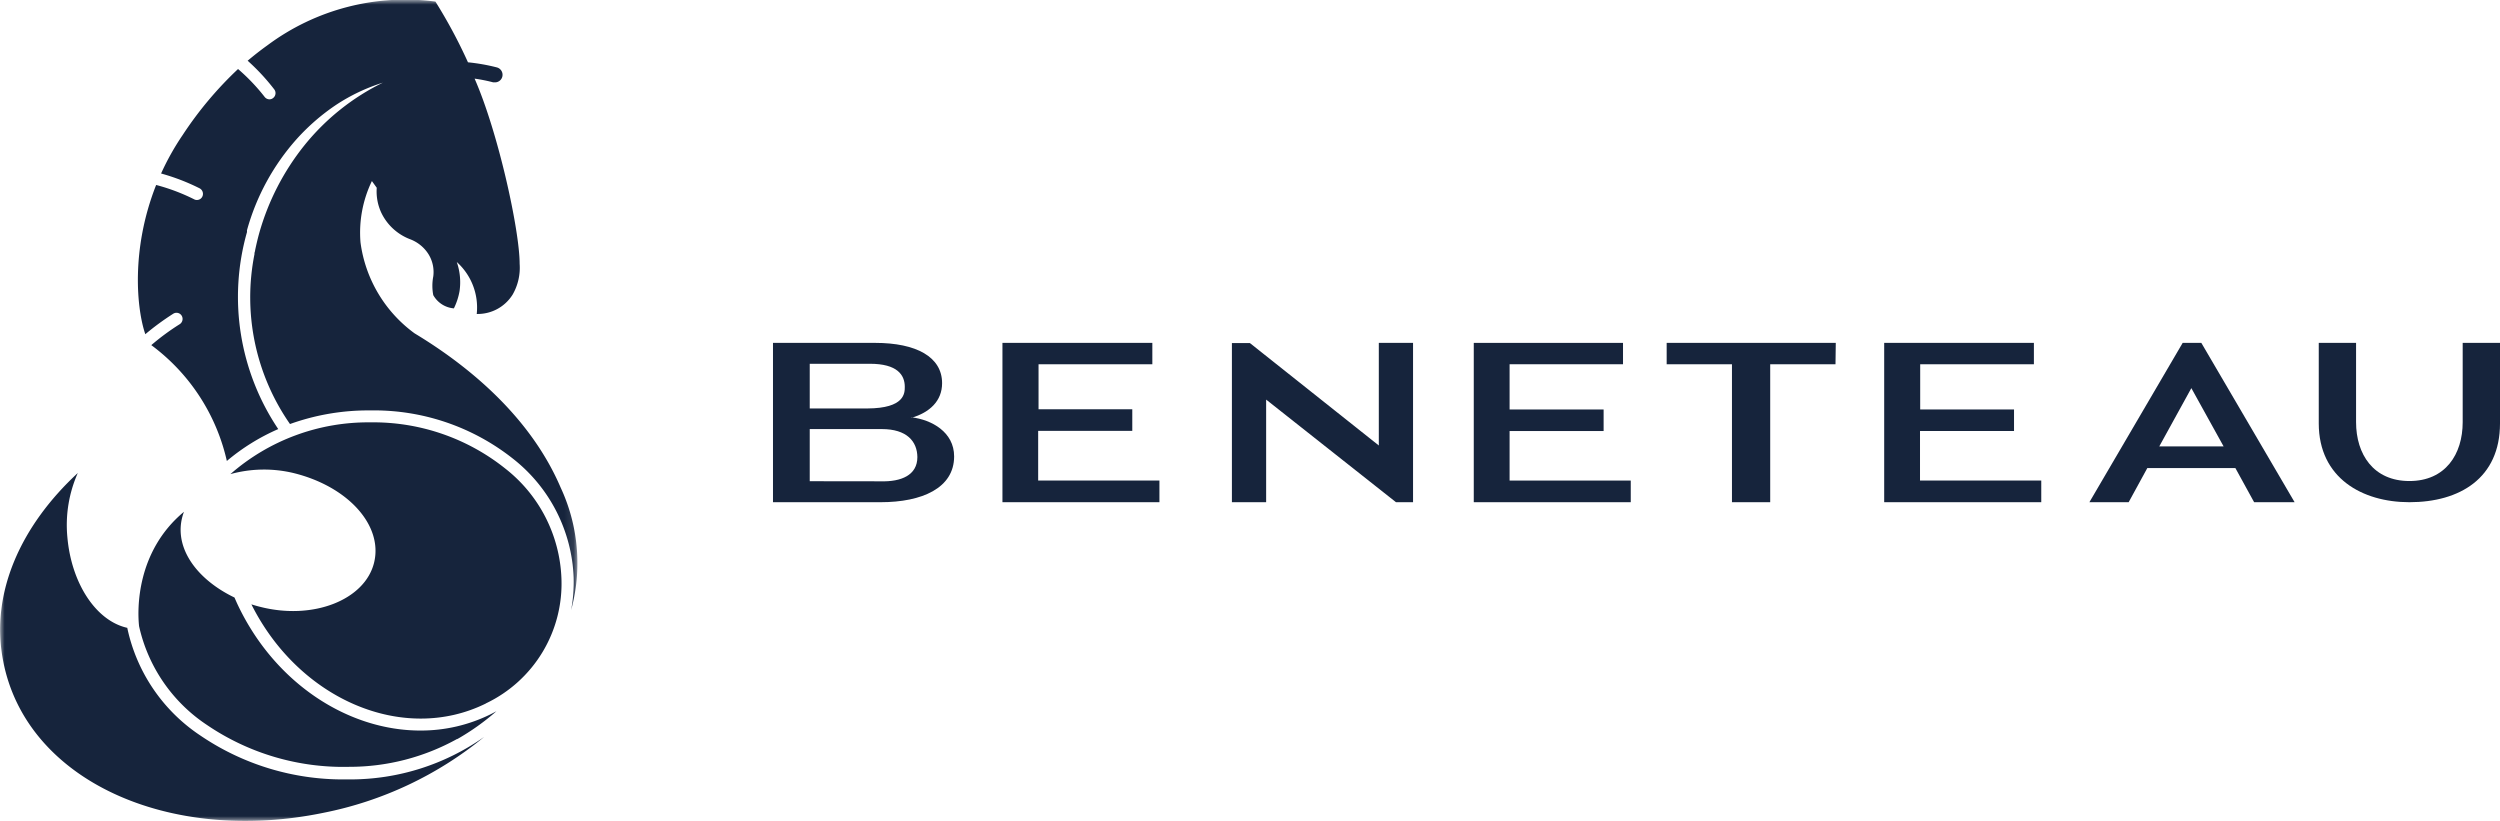
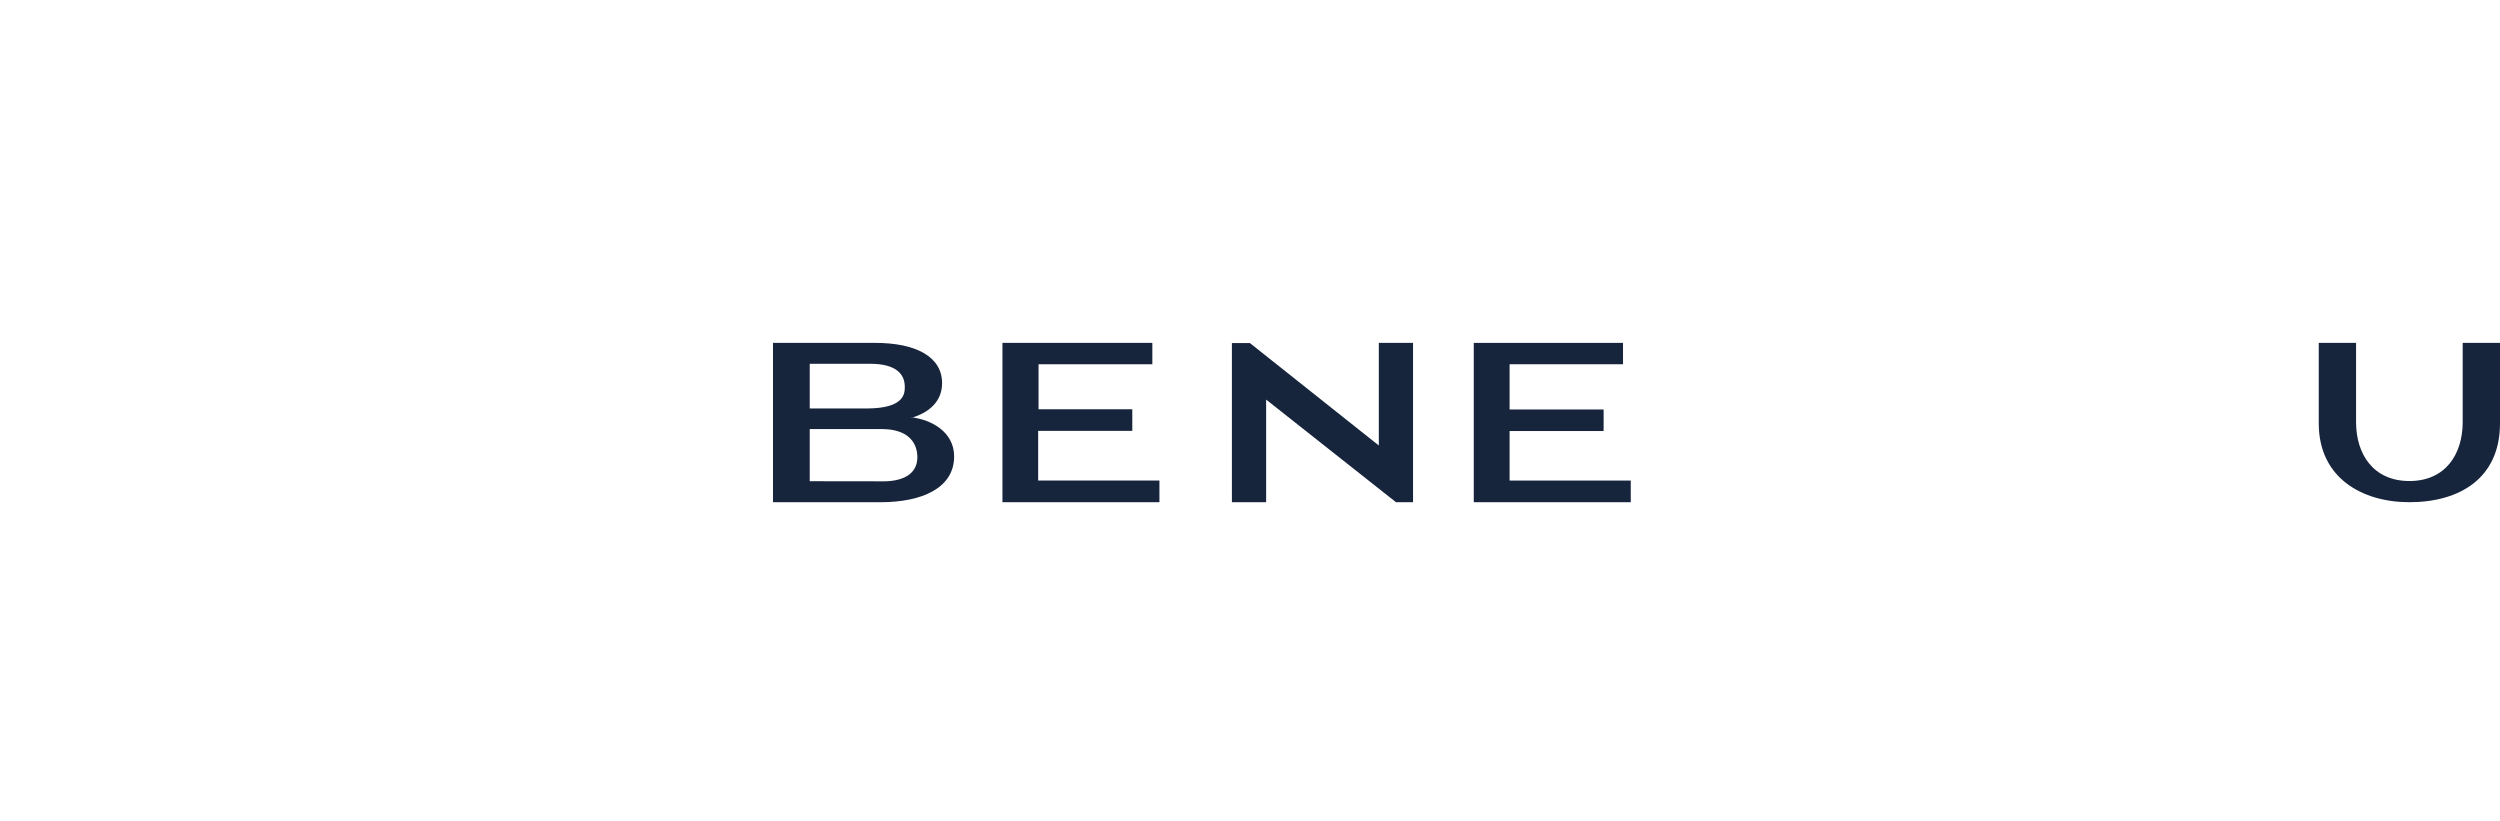
<svg xmlns="http://www.w3.org/2000/svg" viewBox="0 0 268.02 88.01">
  <defs>
    <style>.cls-1{fill:#fff;}.cls-1,.cls-3{fill-rule:evenodd;}.cls-2{mask:url(#mask);}.cls-3{fill:#16243c;}</style>
    <mask id="mask" x="0" y="0" width="61.89" height="88.01" maskUnits="userSpaceOnUse">
      <g id="a">
        <path class="cls-1" d="M0,0H61.89V88H0Z" />
      </g>
    </mask>
  </defs>
  <title>Beneteau_Northeast</title>
  <g id="katman_2" data-name="katman 2">
    <g id="katman_1-2" data-name="katman 1">
      <g class="cls-2">
-         <path class="cls-3" d="M52.09,75.41A14.21,14.21,0,0,0,60.19,62a15.68,15.68,0,0,0-6-11.75A22.67,22.67,0,0,0,39.7,45.28a22.42,22.42,0,0,0-15,5.55,13.54,13.54,0,0,1,6.75-.12c5.89,1.44,9.64,5.65,8.65,9.63s-6.53,6.17-12.2,4.72c-.33-.08-.64-.17-.95-.27,5.13,10.24,16.33,15,25.16,10.62M49,79.25a25.52,25.52,0,0,0,4.22-3l-.59.31a16.86,16.86,0,0,1-7.56,1.76c-7.7,0-15.52-5-19.53-13.37-.14-.29-.27-.59-.4-.89-4.17-2-6.76-5.6-5.42-9.19-5.15,4.28-5,10.54-4.81,12.26A17.15,17.15,0,0,0,22.2,77.73a26,26,0,0,0,15.25,4.48,23.8,23.8,0,0,0,11.58-3M13.65,67.31c-3.35-.74-6-4.76-6.43-9.75a13.77,13.77,0,0,1,1.12-6.85c-6,5.55-9.44,12.78-8,20.16,2.46,12.82,17.8,19.68,34.33,16.27A39.16,39.16,0,0,0,51.91,79a24.9,24.9,0,0,1-14.44,4.56h-.4a27.18,27.18,0,0,1-15.61-4.72,18.42,18.42,0,0,1-7.81-11.5M38.65,26a12.74,12.74,0,0,1,1.22-6.59l.52.72a5.41,5.41,0,0,0,.49,2.68A5.65,5.65,0,0,0,44,25.66a4,4,0,0,1,1.93,1.58,3.63,3.63,0,0,1,.52,2.4,5.27,5.27,0,0,0,0,2,2.79,2.79,0,0,0,2.21,1.42,6.85,6.85,0,0,0,.61-1.87,6.61,6.61,0,0,0-.3-3.1,6.55,6.55,0,0,1,2.14,5.57,4.42,4.42,0,0,0,3.85-2.08,5.78,5.78,0,0,0,.75-3.3c0-3.56-2.29-14.08-4.83-19.85a17.1,17.1,0,0,1,2,.4l.2,0a.81.81,0,0,0,.77-.6.82.82,0,0,0-.57-1,20.68,20.68,0,0,0-3.11-.55A54.55,54.55,0,0,0,46.68.17a24.74,24.74,0,0,0-18,4.68c-.74.53-1.44,1.08-2.13,1.66A22.65,22.65,0,0,1,29.4,9.58a.66.66,0,0,1-.11.92.62.62,0,0,1-.4.15.66.66,0,0,1-.51-.25,20.9,20.9,0,0,0-2.86-3,39.26,39.26,0,0,0-5.94,7.08,27.54,27.54,0,0,0-2.31,4.12,22.62,22.62,0,0,1,4.13,1.59.67.67,0,0,1,.29.89.64.64,0,0,1-.58.36.59.59,0,0,1-.29-.07,21,21,0,0,0-4.08-1.54c-2.76,7-2.06,13.39-1.16,16a27.9,27.9,0,0,1,3-2.2.65.65,0,0,1,.9.22.67.67,0,0,1-.22.91A25.51,25.51,0,0,0,16.22,37h0a21.26,21.26,0,0,1,8.1,12.42A22.42,22.42,0,0,1,29.83,46a25.41,25.41,0,0,1-3.35-21.12l0-.07a.65.65,0,0,1,0-.13,24.48,24.48,0,0,1,5.36-9.81,22.75,22.75,0,0,1,4.21-3.64,19.94,19.94,0,0,1,5-2.37,24.8,24.8,0,0,0-8.39,6.69A26.57,26.57,0,0,0,27.79,25c-.17.61-.31,1.22-.44,1.83,0,.1-.05.2-.07.31a.5.5,0,0,1,0,.12,23.75,23.75,0,0,0,3.81,18.2A24.8,24.8,0,0,1,39.7,44,24,24,0,0,1,55,49.18a17,17,0,0,1,6.5,12.75,16.59,16.59,0,0,1-.27,3.48l.09-.35a19.15,19.15,0,0,0-1.21-12.78C57,45,50.73,39.53,44.45,35.74A14.4,14.4,0,0,1,38.65,26" />
-       </g>
+         </g>
      <path class="cls-3" d="M132.07,36.78V53.84h3.67v-11l13.92,11h1.83V36.76h-3.67v11L134,36.78Z" />
-       <path class="cls-3" d="M234.93,41.61l3.46,6.25h-6.9Zm6.73,12.23H246l-10-17.08H234L224,53.84h4.21l2-3.66h9.44Z" />
-       <path class="cls-3" d="M196.81,36.76H178.68v2.29h7V53.84h4.1V39.05h7Z" />
      <path class="cls-3" d="M123.54,39.05V36.76H107.47V53.84H124.3V51.52h-13V46.19h10.09V43.88H111.34V39.05Z" />
      <path class="cls-3" d="M86.81,51.59V46h7.73c2.68,0,3.79,1.32,3.81,3,0,1.95-1.74,2.66-3.92,2.6Zm0-7.8V39h6.46C96.2,39,97,40.2,97,41.47c0,.67,0,2.3-4,2.32Zm10.92,1C99.65,44.22,101,43,101,41.08c0-2.81-2.76-4.32-7.18-4.32H82.87V53.84H94.42c4.41,0,7.87-1.51,7.87-4.91C102.29,46.31,99.87,45,97.73,44.74Z" />
      <path class="cls-3" d="M258.31,53.84c5.4,0,9.71-2.58,9.71-8.45V36.76h-4v8.5c0,3.44-1.85,6.31-5.71,6.31s-5.72-2.87-5.72-6.31v-8.5h-4v8.63c0,5.87,4.68,8.45,9.71,8.45" />
      <path class="cls-3" d="M174,39.05V36.76H158V53.84h16.83V51.52H161.84V46.21h10.08V43.9H161.84V39.05Z" />
-       <path class="cls-3" d="M218.05,39.05V36.76H202V53.84h16.84V51.52h-13V46.21h10.08V43.9H205.86V39.05Z" />
    </g>
  </g>
</svg>